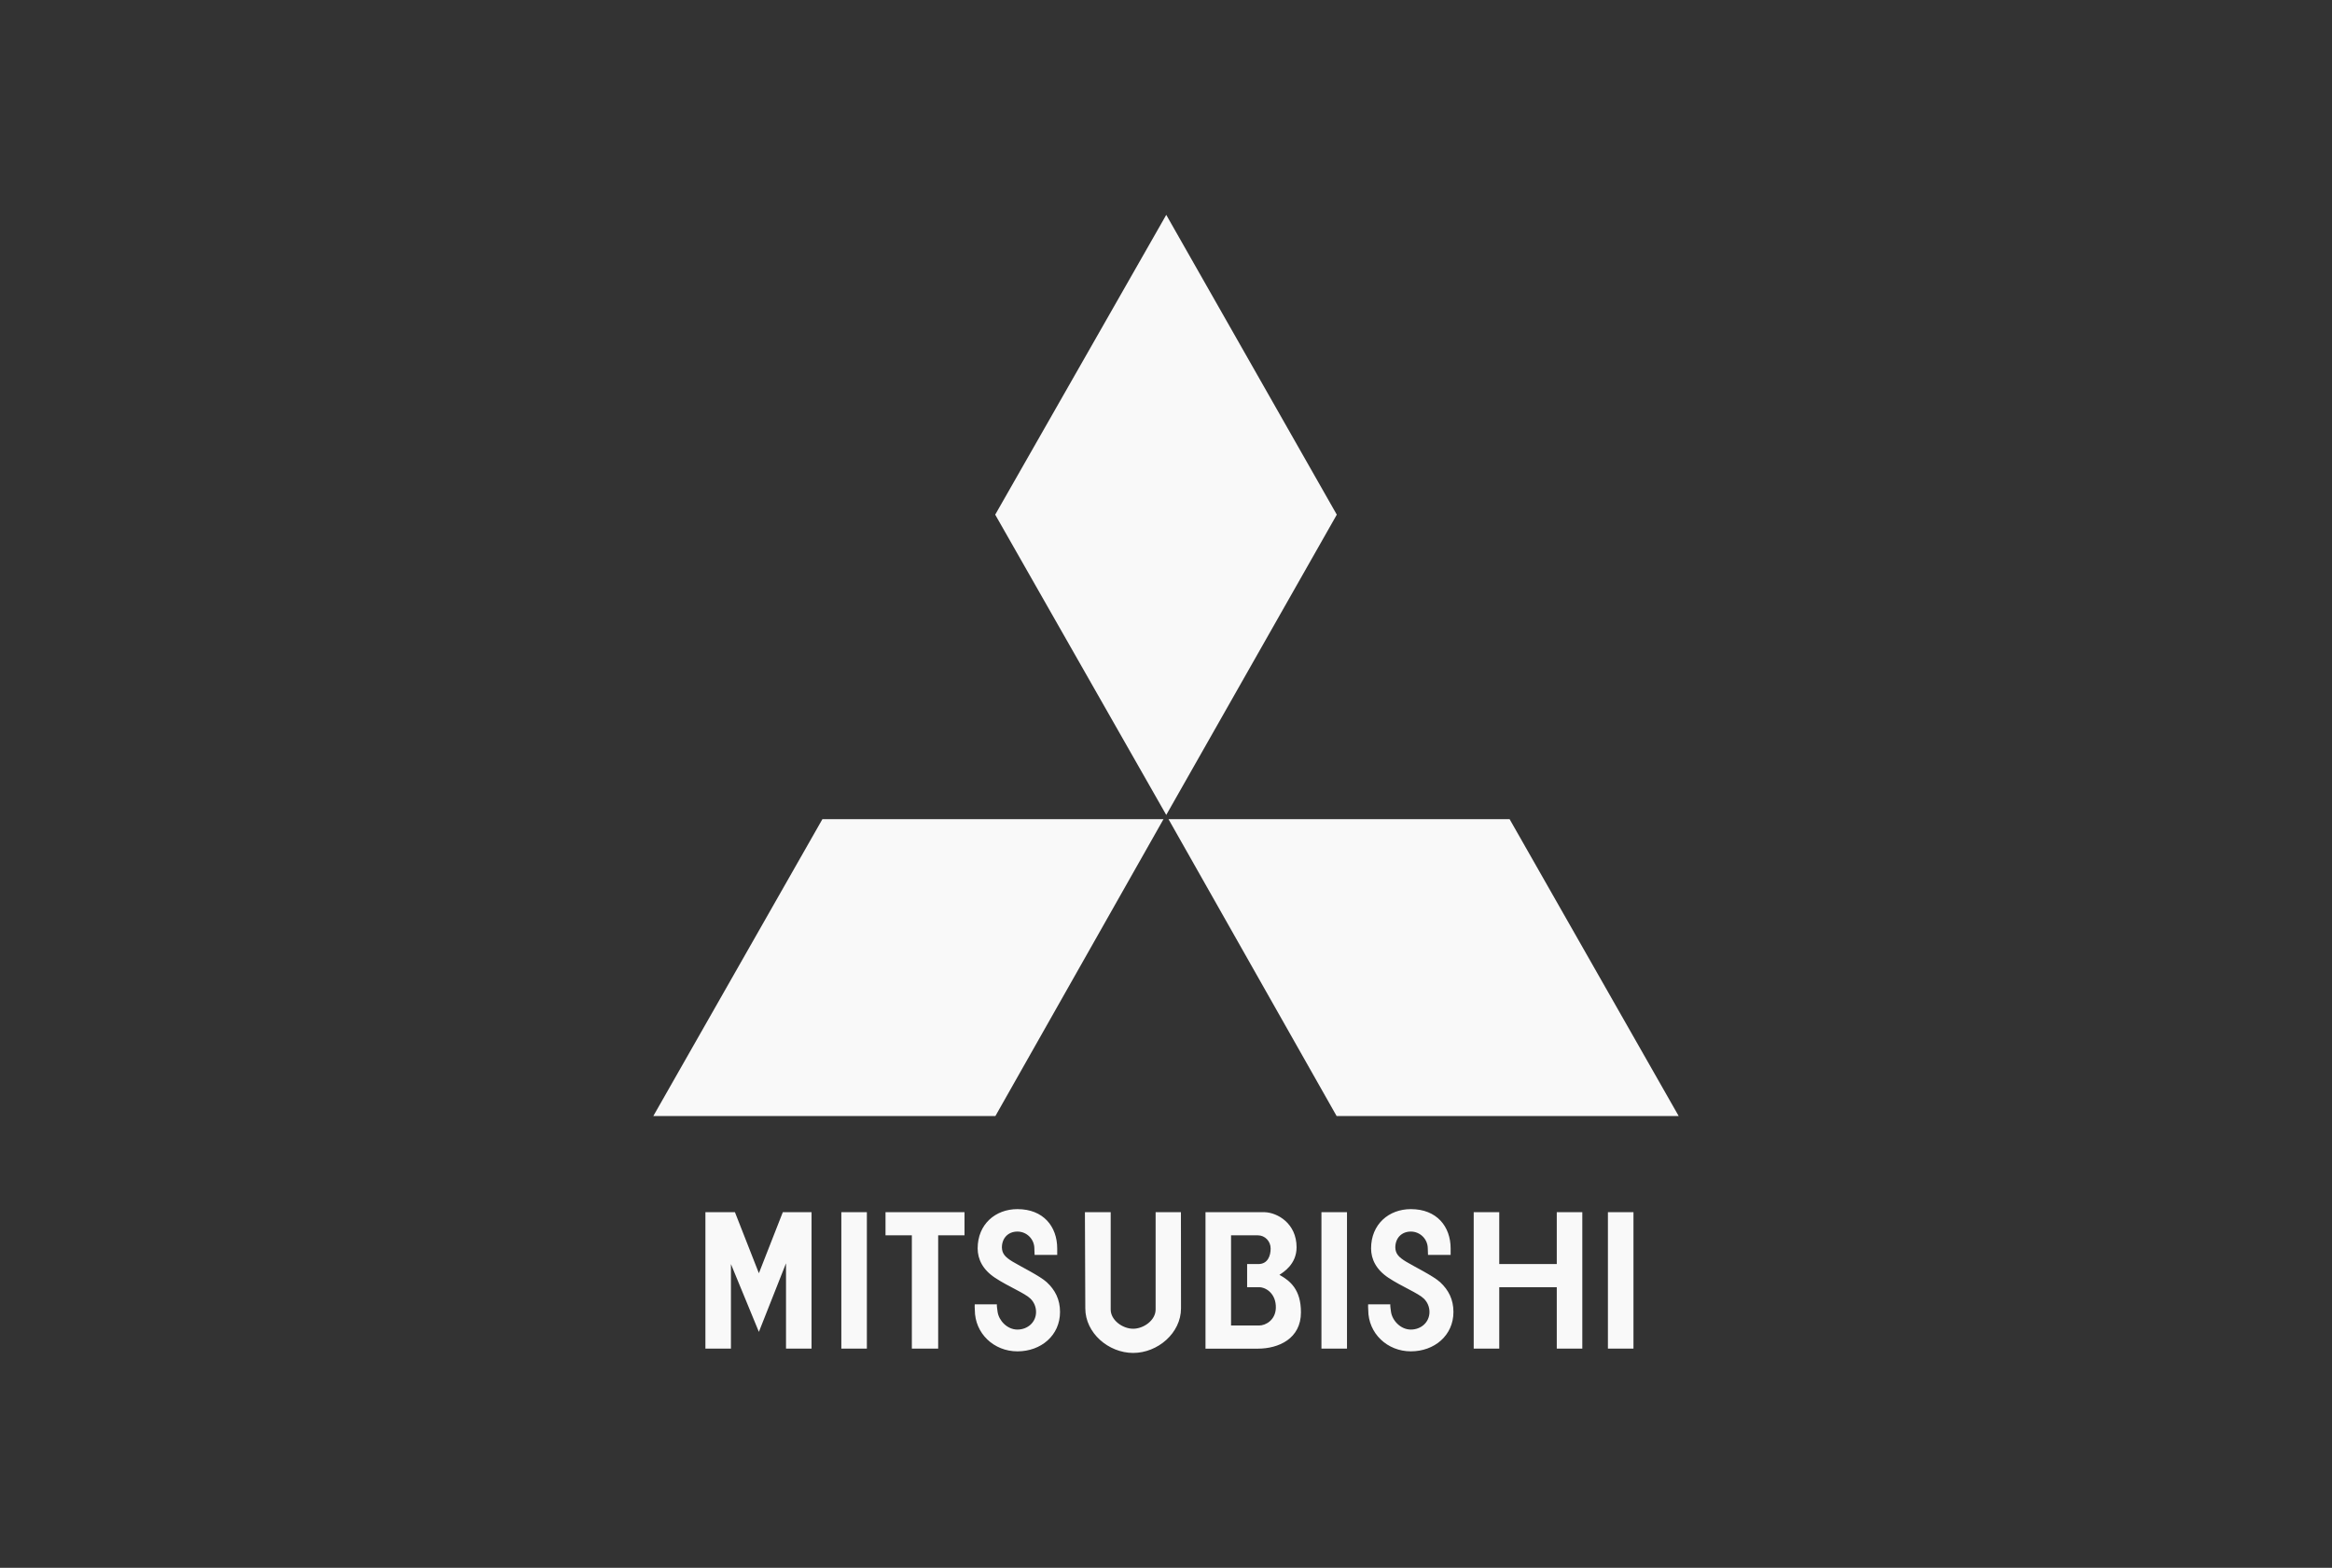
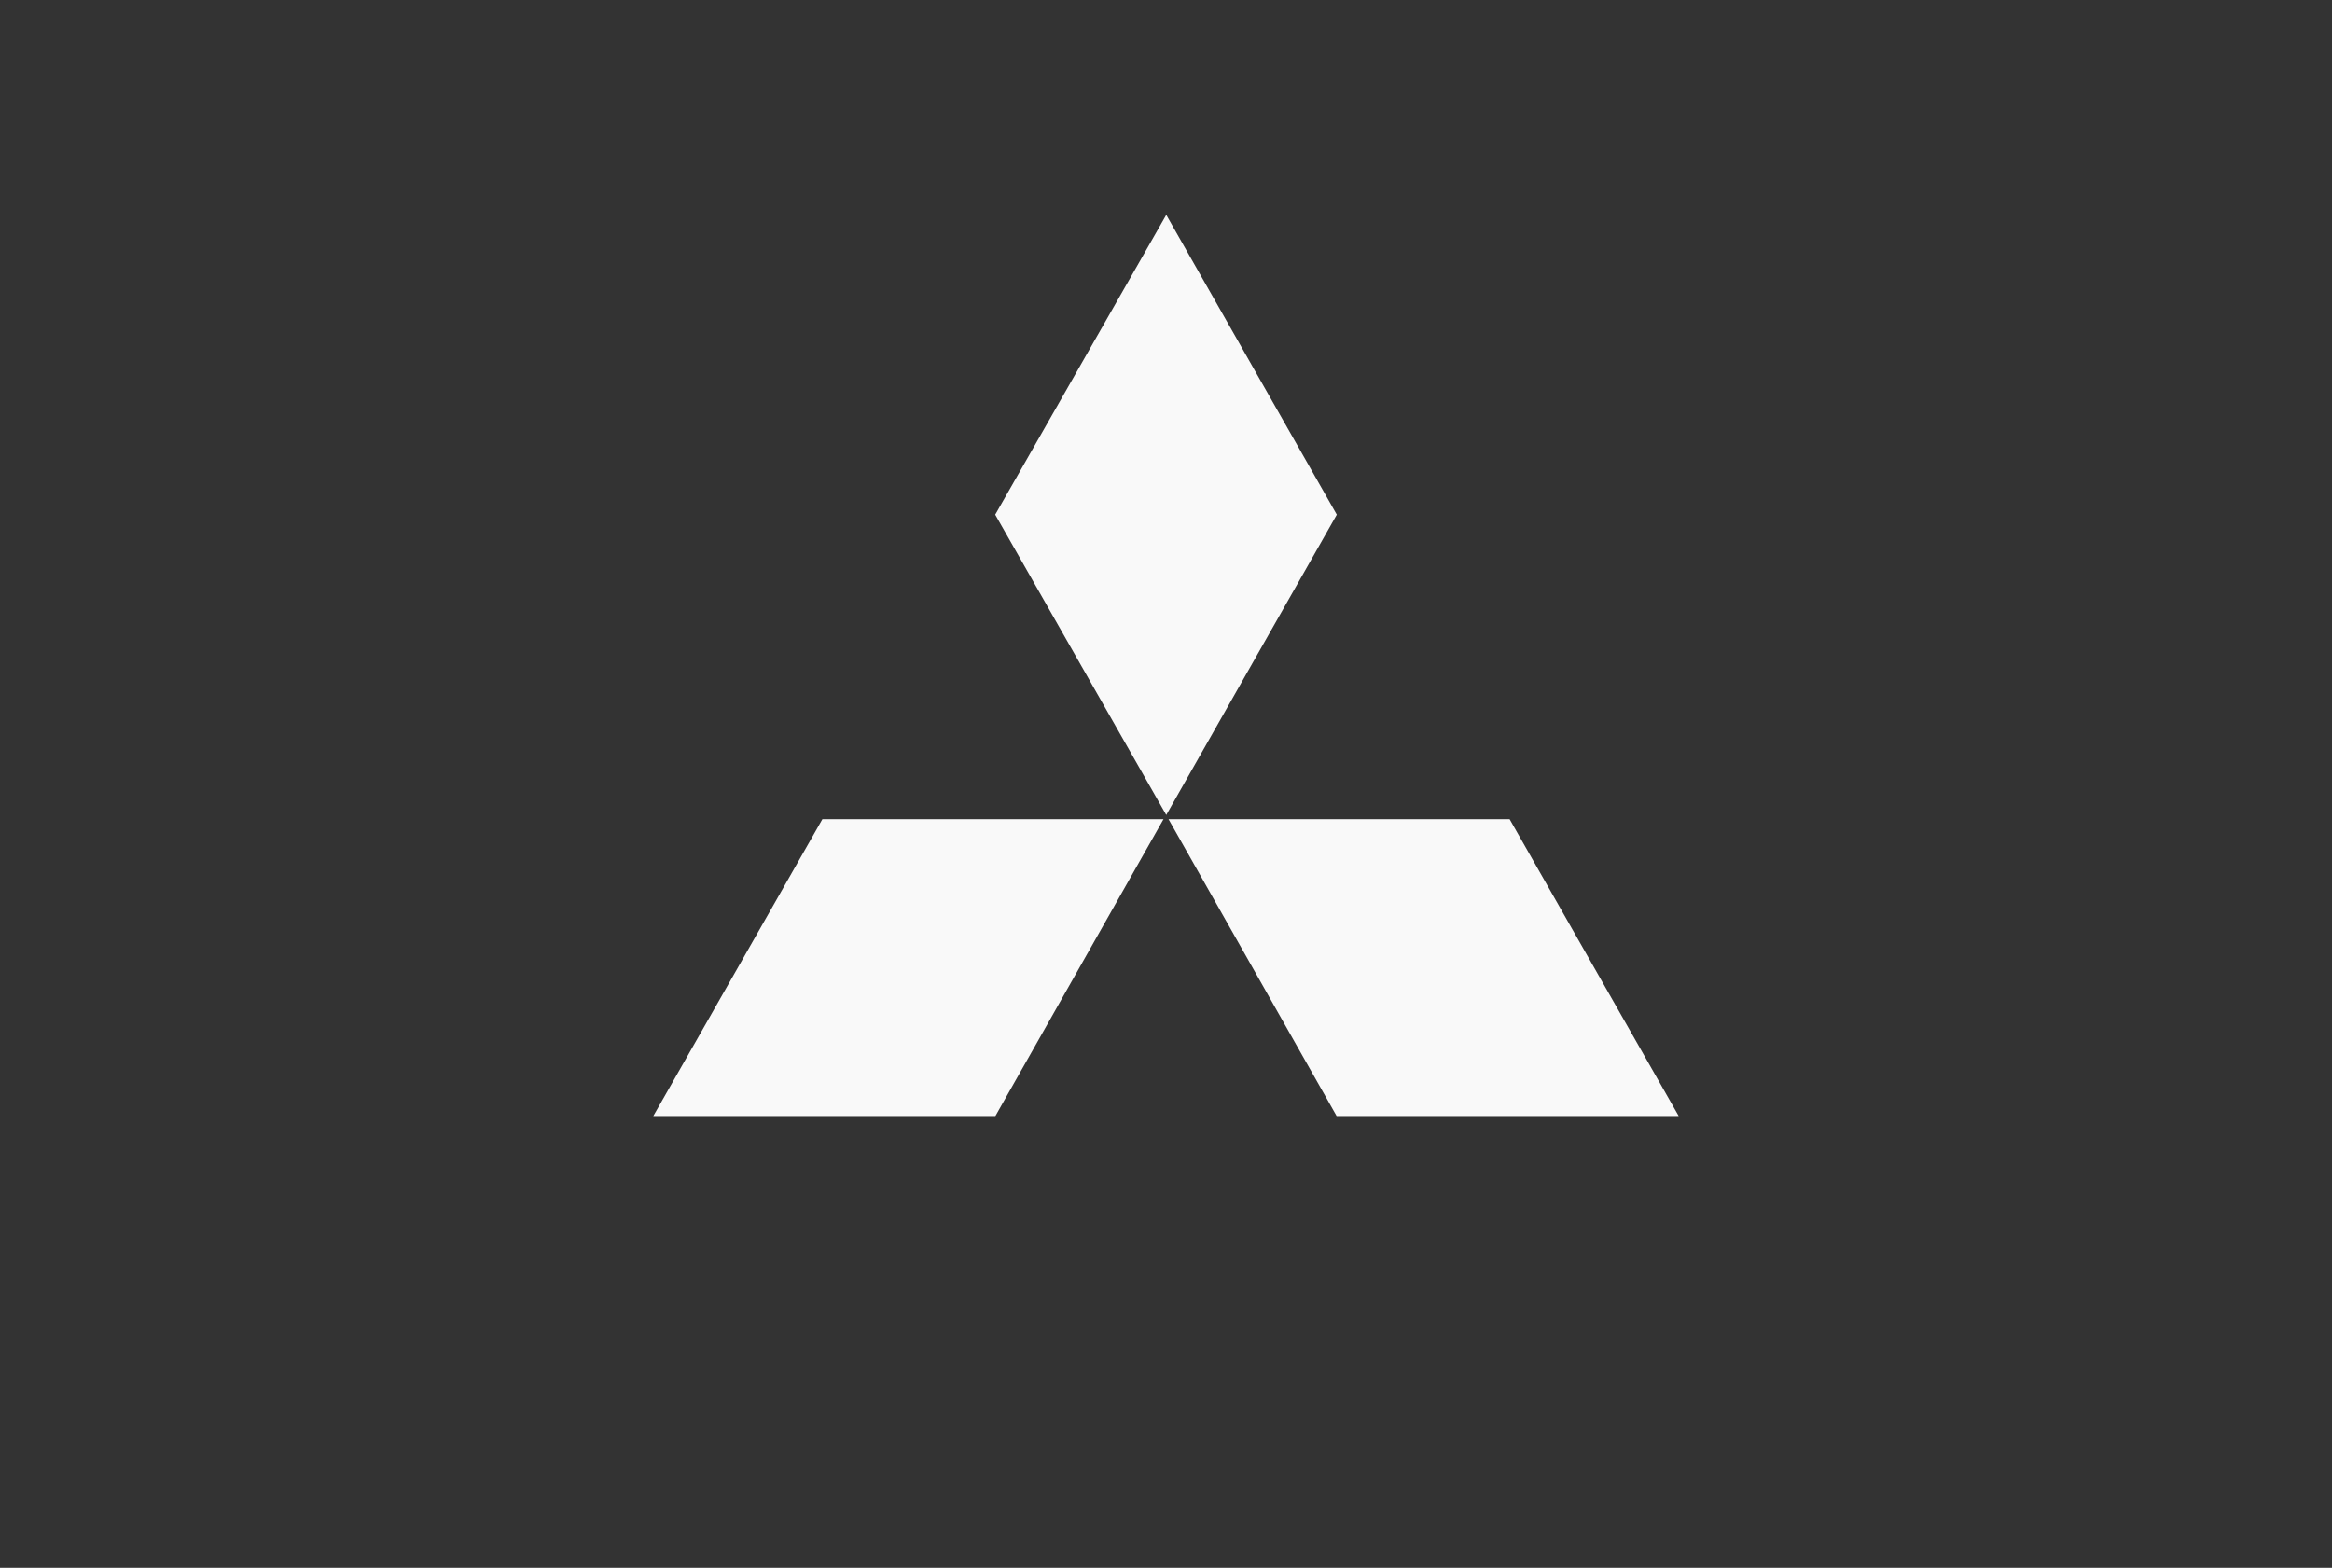
<svg xmlns="http://www.w3.org/2000/svg" width="177" height="119" viewBox="0 0 177 119" fill="none">
  <rect x="0" y="0" width="177" height="119" fill="#333333" stroke="none" />
  <path fill-rule="evenodd" clip-rule="evenodd" d="M88.309 62.178H62.42L49.587 84.71H75.551L88.309 62.178ZM101.463 39.064L88.519 16.309L75.537 39.064L88.519 61.857L101.463 39.064ZM101.45 84.71H127.413L114.581 62.178H88.691L101.45 84.71Z" fill="#F9F9F9" />
-   <path fill-rule="evenodd" clip-rule="evenodd" d="M100.298 102.365H102.237V92.008H100.298V102.365ZM122.042 102.365H123.981V92.008H122.042V102.365ZM63.858 102.365H65.796V92.008H63.858V102.365ZM73.207 92.008H67.211V93.764H69.21V102.365H71.208V93.764H73.207V92.008ZM118.16 95.945H113.794V92.008H111.855V102.365H113.794V97.702H118.16V102.365H120.098V92.008H118.16V95.945ZM57.6 96.641L55.782 92.008H53.541V102.365H55.479V95.945L57.6 101.093L59.659 95.885V102.365H61.597V92.008H59.416L57.6 96.641ZM89.633 92.009H87.712V99.398C87.712 100.203 86.811 100.854 86.007 100.854C85.203 100.854 84.302 100.203 84.302 99.398V92.009H82.346L82.375 99.308C82.375 101.177 84.138 102.691 86.007 102.691C87.876 102.691 89.639 101.177 89.639 99.308L89.633 92.009ZM97.109 96.763C97.381 96.581 98.411 95.975 98.411 94.674C98.411 92.856 96.957 92.038 95.988 92.008H91.498V102.366H95.472C97.048 102.366 98.743 101.609 98.743 99.61C98.744 97.883 97.927 97.217 97.109 96.763ZM95.564 100.609H93.437V93.764H95.473C96.019 93.764 96.443 94.219 96.443 94.764C96.443 95.309 96.231 95.945 95.504 95.945H94.657V97.702H95.565C96.111 97.702 96.867 98.217 96.837 99.276C96.811 100.185 96.079 100.609 95.564 100.609ZM73.983 99.004C73.968 99.11 73.983 99.231 73.99 99.428C73.99 101.214 75.438 102.571 77.224 102.571C79.01 102.571 80.457 101.366 80.457 99.579C80.457 98.64 80.089 97.914 79.45 97.323C78.927 96.841 77.44 96.118 76.86 95.763C76.315 95.43 76.058 95.173 76.045 94.688C76.045 93.979 76.514 93.479 77.224 93.479C77.564 93.479 77.891 93.615 78.132 93.856C78.373 94.097 78.509 94.423 78.509 94.764C78.522 94.946 78.526 95.127 78.526 95.248H80.243V94.764C80.243 93.097 79.192 91.775 77.224 91.775C75.556 91.775 74.204 92.917 74.204 94.764C74.21 95.582 74.589 96.369 75.528 96.99C76.537 97.657 77.799 98.156 78.223 98.58C78.479 98.836 78.637 99.189 78.637 99.579C78.637 100.359 78.004 100.917 77.223 100.917C76.442 100.917 75.815 100.23 75.719 99.579C75.699 99.413 75.648 99.125 75.664 99.004H73.983V99.004ZM106.721 95.763C106.176 95.43 105.919 95.173 105.905 94.688C105.905 93.979 106.375 93.479 107.085 93.479C107.425 93.479 107.752 93.615 107.993 93.856C108.234 94.097 108.369 94.424 108.369 94.764C108.382 94.946 108.387 95.127 108.387 95.248H110.104V94.764C110.104 93.097 109.053 91.775 107.085 91.775C105.417 91.775 104.065 92.917 104.065 94.764C104.071 95.582 104.45 96.369 105.388 96.99C106.398 97.657 107.66 98.156 108.084 98.58C108.339 98.836 108.498 99.189 108.498 99.579C108.498 100.359 107.865 100.917 107.084 100.917C106.304 100.917 105.676 100.23 105.579 99.579C105.559 99.413 105.509 99.125 105.524 99.004H103.843C103.828 99.109 103.843 99.231 103.85 99.427C103.85 101.213 105.298 102.57 107.084 102.57C108.87 102.57 110.317 101.365 110.317 99.579C110.317 98.639 109.949 97.913 109.31 97.323C108.788 96.841 107.3 96.118 106.721 95.763Z" fill="#F9F9F9" />
</svg>